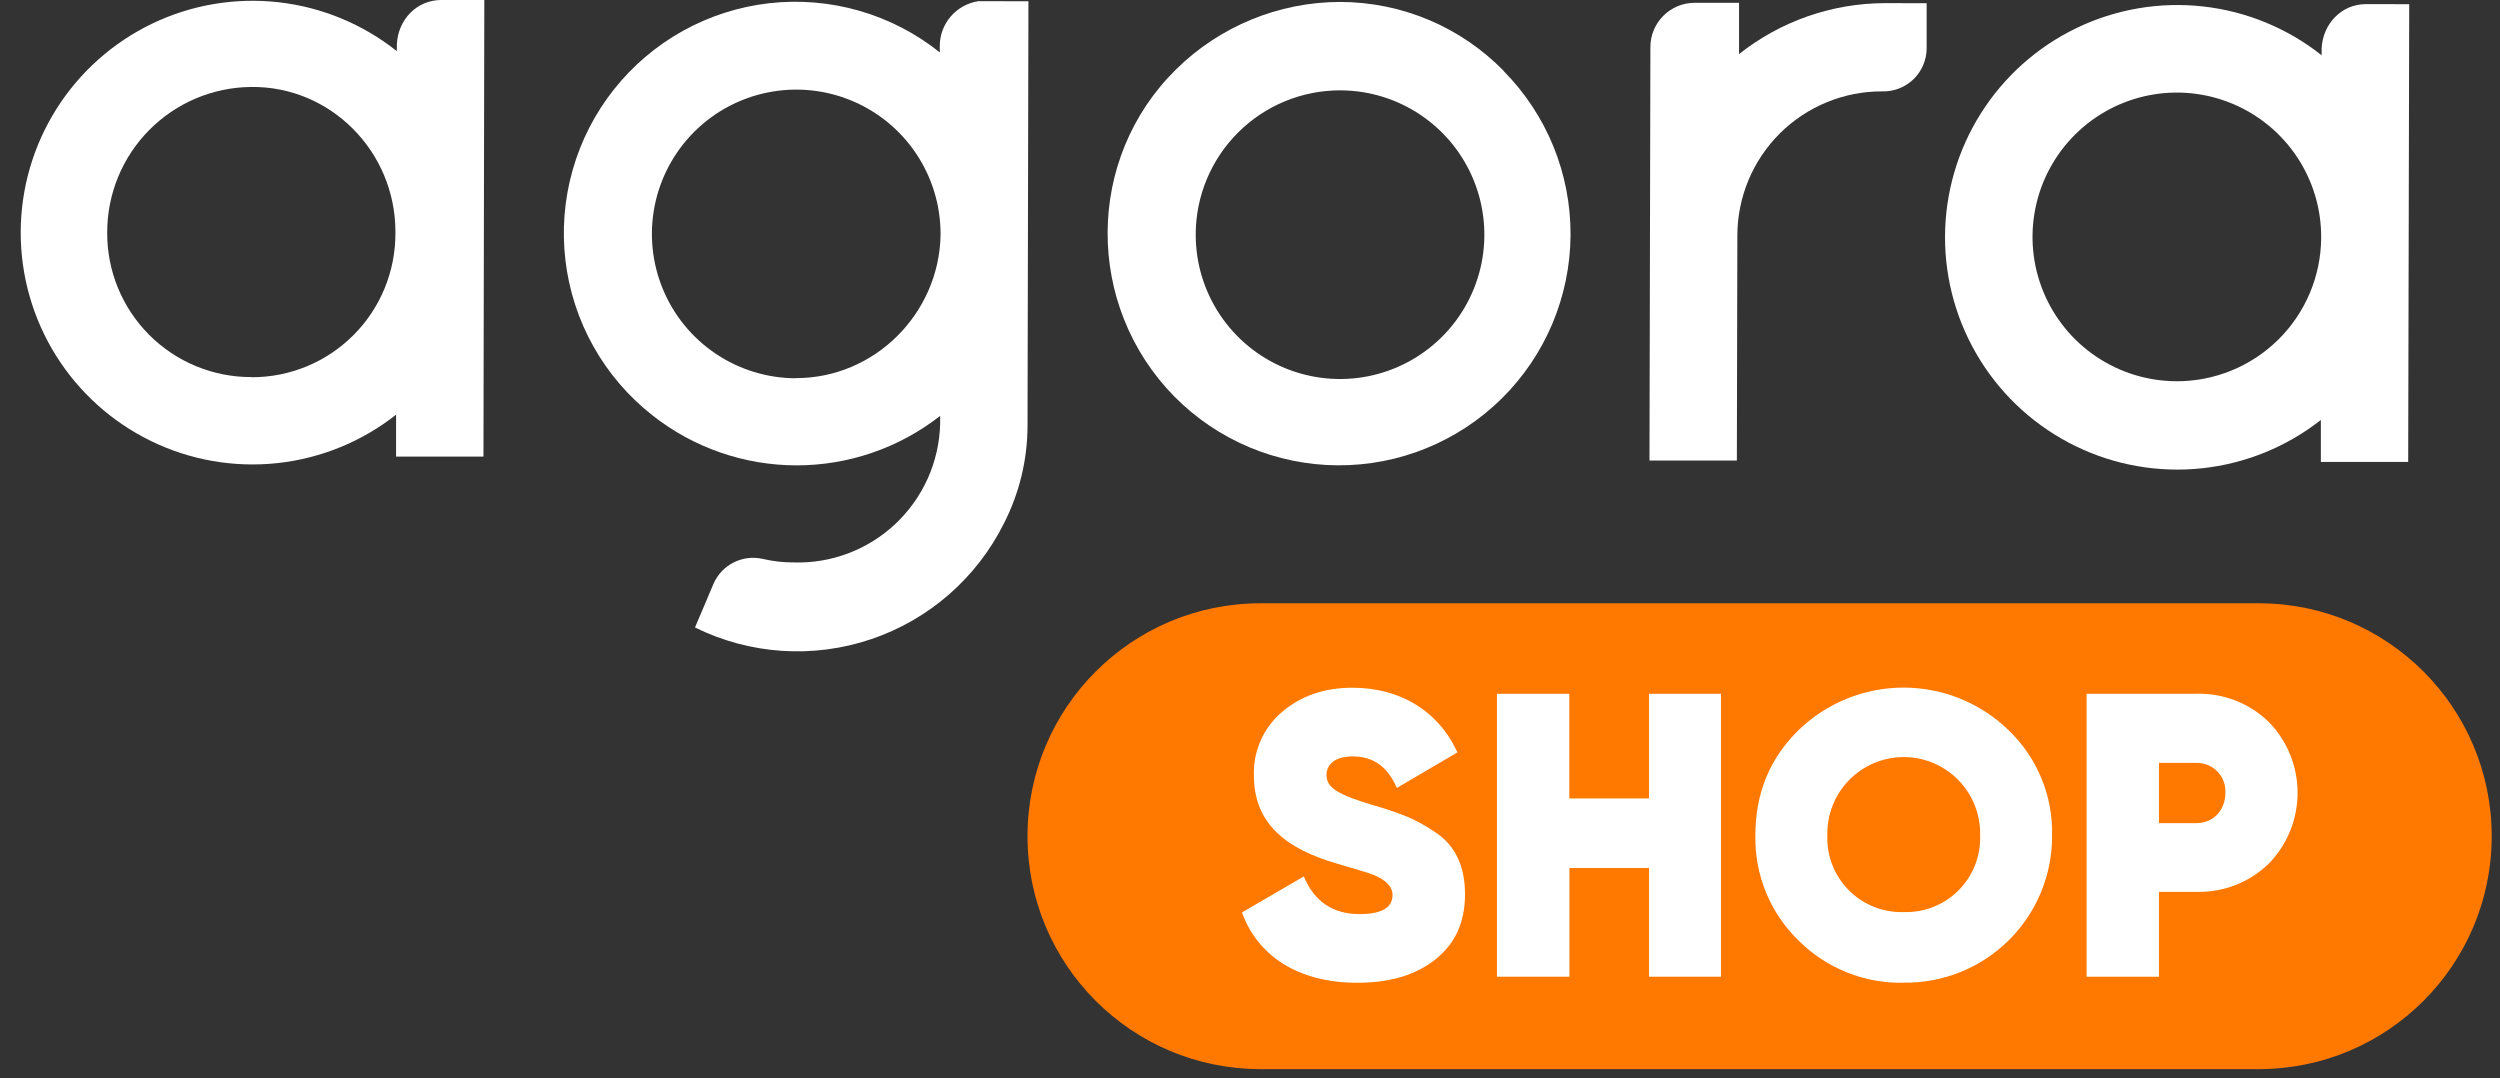
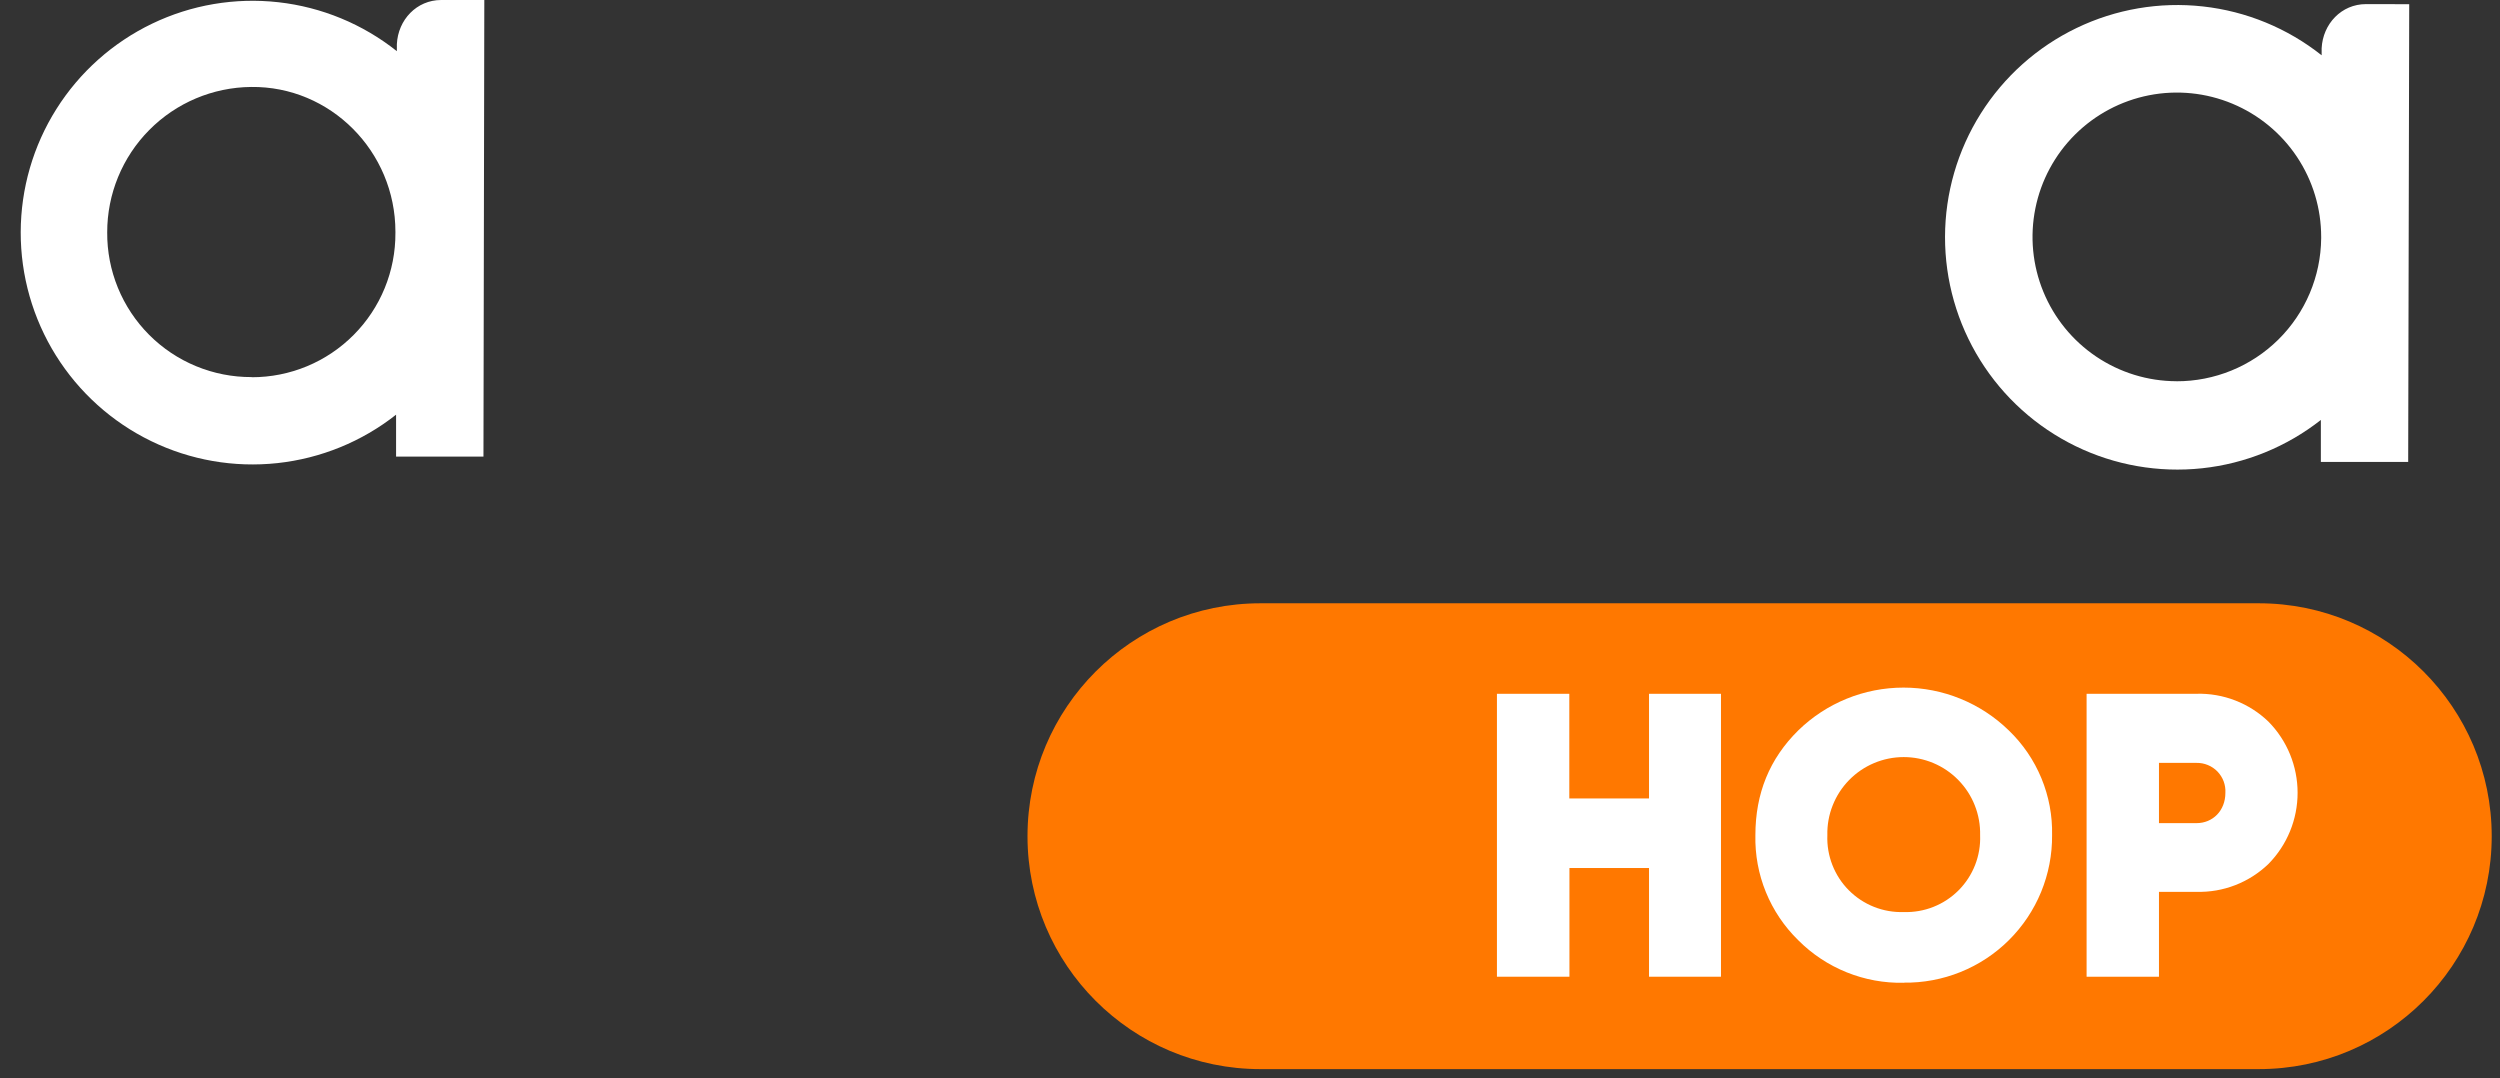
<svg xmlns="http://www.w3.org/2000/svg" width="102" height="44" viewBox="0 0 102 44" fill="none">
  <rect x="0" y="0" width="102" height="44" fill="#333333" stroke="none" />
-   <path d="M61.349 2.899C63.111 4.68 64.092 7.089 64.078 9.594C64.063 12.099 63.054 14.496 61.273 16.257C59.491 18.018 57.083 19 54.578 18.985C52.073 18.971 49.676 17.962 47.915 16.18C44.264 12.464 44.276 6.474 47.992 2.822C49.772 1.072 52.166 0.087 54.661 0.079C55.909 0.079 57.145 0.328 58.295 0.812C59.445 1.296 60.486 2.006 61.358 2.899H61.349ZM48.785 9.575C48.785 10.739 49.129 11.877 49.776 12.845C50.422 13.813 51.34 14.567 52.415 15.014C53.49 15.46 54.673 15.578 55.815 15.352C56.957 15.126 58.006 14.567 58.831 13.745C59.655 12.924 60.217 11.876 60.447 10.735C60.676 9.594 60.562 8.411 60.119 7.334C59.676 6.258 58.924 5.337 57.958 4.688C56.992 4.038 55.856 3.69 54.692 3.686C53.917 3.684 53.149 3.834 52.432 4.129C51.716 4.424 51.065 4.857 50.516 5.405C49.967 5.952 49.532 6.602 49.234 7.317C48.937 8.033 48.785 8.8 48.785 9.575Z" fill="white" />
  <path d="M18.002 0C17.003 0 16.24 0.804 16.192 1.802V2.088C14.8 0.981 13.125 0.289 11.359 0.091C9.592 -0.107 7.805 0.196 6.203 0.967C4.601 1.738 3.249 2.944 2.301 4.448C1.353 5.952 0.849 7.693 0.845 9.47C0.841 11.248 1.338 12.991 2.279 14.499C3.221 16.007 4.568 17.22 6.167 17.997C7.765 18.775 9.551 19.086 11.318 18.895C13.086 18.704 14.764 18.02 16.16 16.919V18.63H19.725L19.76 0H18.002ZM10.263 15.385C9.487 15.388 8.718 15.237 8.001 14.941C7.284 14.646 6.632 14.21 6.085 13.661C5.537 13.111 5.104 12.459 4.81 11.741C4.516 11.023 4.368 10.253 4.374 9.477C4.373 7.915 4.989 6.415 6.089 5.305C7.188 4.194 8.682 3.563 10.244 3.548C13.478 3.508 16.133 6.175 16.133 9.456V9.503C16.137 10.275 15.989 11.04 15.696 11.755C15.404 12.469 14.973 13.119 14.428 13.666C13.883 14.214 13.236 14.648 12.523 14.944C11.809 15.24 11.045 15.392 10.273 15.391" fill="white" />
-   <path d="M76.901 0.128C74.741 0.133 72.646 0.865 70.953 2.206V1.921V0.114H69.146C68.667 0.113 68.207 0.303 67.868 0.641C67.529 0.978 67.337 1.437 67.336 1.916L67.299 18.791H70.864L70.884 9.617C70.884 8.842 71.037 8.075 71.334 7.359C71.631 6.643 72.067 5.993 72.615 5.446C73.164 4.899 73.816 4.466 74.532 4.171C75.249 3.876 76.016 3.726 76.791 3.728C77.026 3.735 77.259 3.695 77.478 3.611C77.696 3.527 77.896 3.4 78.065 3.238C78.234 3.075 78.369 2.881 78.462 2.666C78.555 2.451 78.604 2.219 78.607 1.985V1.938V0.131L76.901 0.128Z" fill="white" />
  <path d="M96.531 0.168C95.534 0.168 94.772 0.972 94.723 1.97V2.256C93.328 1.15 91.65 0.459 89.881 0.263C88.112 0.066 86.323 0.372 84.72 1.145C83.116 1.918 81.763 3.127 80.815 4.633C79.866 6.139 79.361 7.882 79.357 9.662C79.354 11.442 79.851 13.187 80.793 14.697C81.735 16.208 83.083 17.422 84.683 18.202C86.283 18.982 88.071 19.295 89.841 19.106C91.61 18.917 93.291 18.234 94.691 17.134V18.847H98.254L98.296 0.171L96.531 0.168ZM88.792 15.554C87.628 15.55 86.492 15.2 85.526 14.55C84.561 13.9 83.81 12.978 83.368 11.901C82.926 10.824 82.813 9.64 83.044 8.499C83.274 7.358 83.838 6.311 84.663 5.49C85.488 4.67 86.538 4.112 87.681 3.887C88.823 3.663 90.006 3.782 91.08 4.23C92.155 4.678 93.073 5.434 93.718 6.403C94.363 7.372 94.706 8.51 94.704 9.674V9.721C94.69 11.276 94.061 12.763 92.955 13.856C91.848 14.949 90.354 15.56 88.799 15.556" fill="white" />
-   <path d="M40.153 0.049H39.916C39.475 0.116 39.072 0.34 38.783 0.68C38.494 1.02 38.338 1.453 38.343 1.9V2.137C37.371 1.361 36.256 0.784 35.061 0.44C33.866 0.096 32.615 -0.008 31.38 0.132C30.144 0.273 28.949 0.656 27.862 1.26C26.775 1.864 25.818 2.677 25.046 3.652C24.274 4.627 23.702 5.744 23.363 6.941C23.024 8.137 22.924 9.389 23.07 10.623C23.216 11.858 23.604 13.052 24.213 14.137C24.821 15.221 25.638 16.175 26.616 16.943C28.287 18.262 30.353 18.982 32.483 18.987C34.612 18.991 36.681 18.28 38.358 16.968V17.304C38.337 18.07 38.165 18.824 37.852 19.523C37.538 20.221 37.089 20.851 36.531 21.376C35.973 21.9 35.317 22.309 34.6 22.579C33.883 22.849 33.12 22.974 32.355 22.947C31.939 22.947 31.525 22.898 31.12 22.803C30.723 22.712 30.308 22.762 29.944 22.943C29.579 23.123 29.289 23.425 29.121 23.795L28.356 25.601C30.592 26.705 33.174 26.878 35.537 26.081C37.9 25.284 39.851 23.583 40.962 21.351C41.586 20.129 41.915 18.779 41.923 17.407L41.96 0.052L40.153 0.049ZM32.466 15.433C31.302 15.429 30.166 15.081 29.2 14.431C28.234 13.782 27.483 12.861 27.04 11.784C26.597 10.708 26.484 9.525 26.713 8.384C26.943 7.243 27.505 6.195 28.329 5.374C29.154 4.552 30.203 3.993 31.345 3.768C32.486 3.542 33.669 3.66 34.744 4.106C35.819 4.553 36.738 5.307 37.384 6.275C38.03 7.243 38.375 8.381 38.375 9.545V9.592C38.319 12.777 35.7 15.433 32.466 15.427" fill="white" />
  <path d="M92.159 24.614H51.425C46.176 24.614 41.922 28.869 41.922 34.117C41.922 39.365 46.176 43.62 51.425 43.62H92.159C97.407 43.62 101.662 39.365 101.662 34.117C101.662 28.869 97.407 24.614 92.159 24.614Z" fill="#FF7800" />
-   <path d="M50.671 37.228L53.195 35.759C53.622 36.782 54.38 37.294 55.469 37.294C56.376 37.294 56.815 37.03 56.815 36.518C56.815 36.172 56.551 35.909 56.04 35.694C55.826 35.611 55.331 35.463 54.589 35.248C52.478 34.639 51.159 33.616 51.159 31.637C51.143 31.147 51.238 30.66 51.437 30.211C51.635 29.763 51.932 29.365 52.306 29.048C53.081 28.388 54.038 28.059 55.177 28.059C57.106 28.059 58.673 28.982 59.464 30.697L56.99 32.149C56.627 31.291 56.035 30.862 55.193 30.862C54.483 30.862 54.122 31.174 54.122 31.62C54.122 32.125 54.534 32.413 56.1 32.874C56.557 33.002 57.007 33.156 57.446 33.335C57.84 33.507 58.215 33.718 58.569 33.962C59.376 34.491 59.773 35.347 59.773 36.486C59.773 37.625 59.376 38.497 58.569 39.141C57.761 39.785 56.704 40.097 55.385 40.097C52.947 40.097 51.314 38.993 50.671 37.228Z" fill="white" />
  <path d="M67.28 28.307H70.216V39.85H67.28V35.415H64.033V39.85H61.075V28.307H64.028V32.577H67.28V28.307Z" fill="white" />
  <path d="M77.673 40.097C76.876 40.114 76.083 39.969 75.343 39.67C74.603 39.372 73.931 38.926 73.368 38.361C72.798 37.804 72.349 37.136 72.048 36.399C71.747 35.661 71.602 34.87 71.62 34.074C71.62 32.374 72.197 30.956 73.368 29.802C74.517 28.681 76.059 28.054 77.664 28.054C79.269 28.054 80.811 28.681 81.96 29.802C82.534 30.354 82.986 31.018 83.29 31.753C83.594 32.488 83.742 33.279 83.725 34.074C83.732 34.869 83.579 35.658 83.277 36.394C82.974 37.129 82.528 37.797 81.963 38.358C81.399 38.919 80.728 39.361 79.991 39.658C79.253 39.956 78.464 40.104 77.668 40.092L77.673 40.097ZM77.673 37.212C78.088 37.225 78.5 37.153 78.885 37C79.271 36.847 79.62 36.617 79.912 36.323C80.205 36.029 80.433 35.678 80.584 35.292C80.735 34.906 80.805 34.493 80.789 34.079C80.799 33.663 80.725 33.25 80.573 32.864C80.421 32.477 80.193 32.125 79.902 31.828C79.612 31.53 79.265 31.294 78.882 31.133C78.499 30.972 78.088 30.889 77.672 30.889C77.257 30.889 76.846 30.972 76.463 31.133C76.08 31.294 75.733 31.53 75.442 31.828C75.152 32.125 74.924 32.477 74.772 32.864C74.619 33.25 74.546 33.663 74.556 34.079C74.54 34.493 74.61 34.906 74.761 35.292C74.912 35.679 75.14 36.03 75.433 36.324C75.725 36.617 76.075 36.848 76.461 37.001C76.846 37.154 77.259 37.225 77.673 37.212Z" fill="white" />
  <path d="M89.618 28.306C90.159 28.291 90.697 28.384 91.201 28.58C91.705 28.775 92.165 29.069 92.554 29.444C93.316 30.218 93.742 31.26 93.742 32.346C93.742 33.432 93.316 34.474 92.554 35.248C92.165 35.623 91.705 35.917 91.201 36.113C90.697 36.309 90.159 36.402 89.618 36.387H88.086V39.85H85.133V28.306H89.618ZM89.618 33.584C90.278 33.584 90.796 33.079 90.796 32.346C90.805 32.187 90.78 32.028 90.725 31.879C90.669 31.73 90.583 31.594 90.473 31.479C90.362 31.365 90.23 31.274 90.082 31.214C89.935 31.153 89.777 31.123 89.618 31.126H88.086V33.584H89.618Z" fill="white" />
</svg>